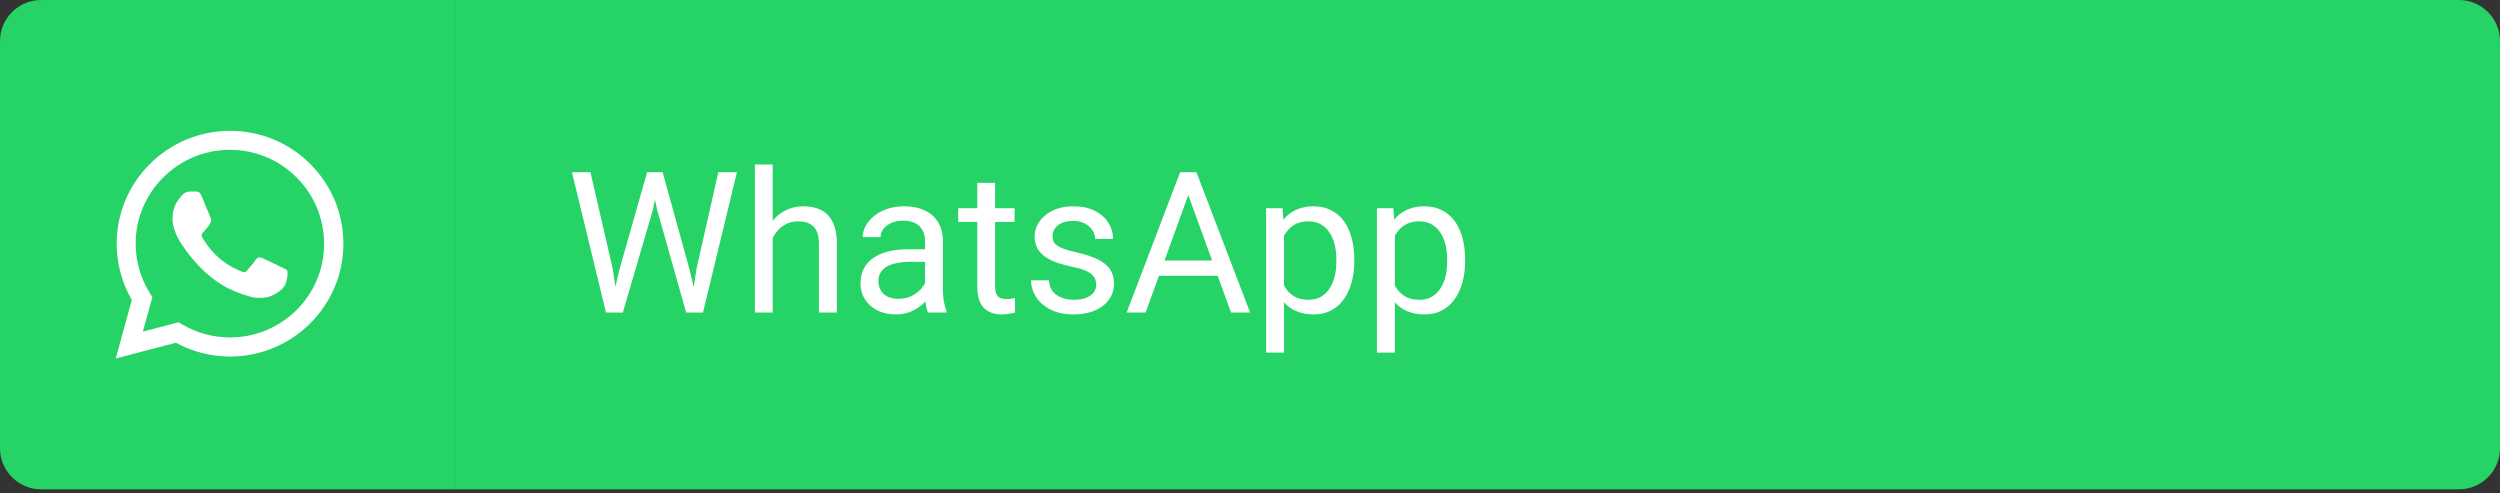
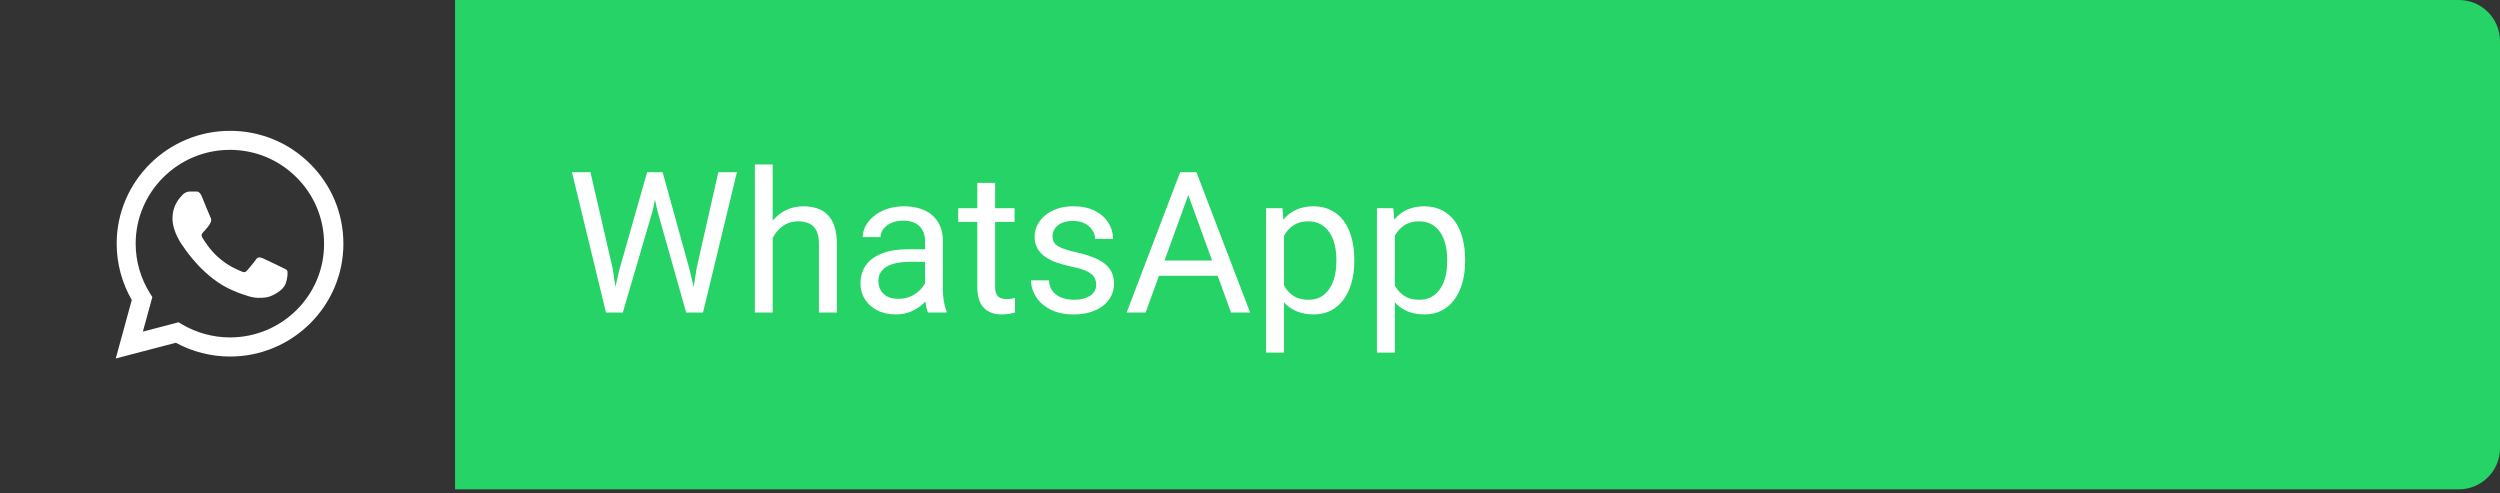
<svg xmlns="http://www.w3.org/2000/svg" width="456" height="90" viewBox="0 0 456 90" fill="none">
  <rect x="0" y="0" width="456" height="90" fill="#333333" stroke="none" />
-   <path d="M0 7.5C0 3.358 3.358 0 7.5 0H83V89.25H7.5C3.358 89.25 0 85.892 0 81.75V7.5Z" fill="#25D366" />
  <path d="M56.584 29.906C54.672 27.983 52.393 26.459 49.882 25.422C47.371 24.385 44.677 23.855 41.958 23.865C30.566 23.865 21.282 33.103 21.282 44.438C21.282 48.071 22.241 51.6 24.036 54.715L21.115 65.385L32.069 62.52C35.094 64.16 38.495 65.032 41.958 65.032C53.35 65.032 62.635 55.794 62.635 44.459C62.635 38.958 60.486 33.788 56.584 29.906ZM41.958 61.545C38.87 61.545 35.845 60.714 33.195 59.157L32.569 58.783L26.06 60.486L27.791 54.175L27.374 53.531C25.659 50.805 24.748 47.654 24.745 44.438C24.745 35.013 32.465 27.332 41.938 27.332C46.528 27.332 50.847 29.117 54.081 32.356C55.682 33.942 56.951 35.828 57.814 37.906C58.677 39.983 59.117 42.211 59.109 44.459C59.151 53.884 51.431 61.545 41.958 61.545ZM51.389 48.756C50.868 48.507 48.322 47.262 47.863 47.075C47.383 46.909 47.049 46.826 46.695 47.324C46.34 47.843 45.359 49.005 45.067 49.338C44.775 49.691 44.462 49.732 43.941 49.462C43.419 49.213 41.75 48.653 39.788 46.909C38.245 45.538 37.222 43.857 36.909 43.338C36.617 42.819 36.867 42.549 37.139 42.279C37.368 42.051 37.66 41.677 37.911 41.386C38.161 41.096 38.265 40.867 38.432 40.535C38.599 40.182 38.516 39.892 38.391 39.643C38.265 39.394 37.222 36.861 36.805 35.823C36.388 34.826 35.95 34.951 35.636 34.93H34.635C34.28 34.93 33.738 35.055 33.258 35.574C32.799 36.093 31.464 37.338 31.464 39.871C31.464 42.404 33.321 44.853 33.571 45.186C33.821 45.538 37.222 50.728 42.397 52.95C43.628 53.49 44.587 53.801 45.339 54.029C46.569 54.424 47.696 54.362 48.593 54.237C49.595 54.092 51.66 52.991 52.078 51.787C52.516 50.583 52.516 49.566 52.37 49.338C52.224 49.109 51.911 49.005 51.389 48.756Z" fill="white" />
-   <path d="M83 0H448.5C452.642 0 456 3.358 456 7.5V81.75C456 85.892 452.642 89.25 448.5 89.25H83V0Z" fill="#25D366" />
+   <path d="M83 0H448.5C452.642 0 456 3.358 456 7.5V81.75C456 85.892 452.642 89.25 448.5 89.25H83V0" fill="#25D366" />
  <path d="M112.953 49.266L118.033 31.406H120.494L119.07 38.35L113.604 57H111.16L112.953 49.266ZM107.697 31.406L111.74 48.914L112.953 57H110.527L104.322 31.406H107.697ZM127.068 48.897L131.023 31.406H134.416L128.229 57H125.803L127.068 48.897ZM120.863 31.406L125.803 49.266L127.596 57H125.152L119.879 38.35L118.438 31.406H120.863ZM140.938 30V57H137.686V30H140.938ZM140.164 46.77L138.811 46.717C138.822 45.416 139.016 44.215 139.391 43.113C139.766 42 140.293 41.033 140.973 40.213C141.652 39.393 142.461 38.76 143.398 38.315C144.348 37.857 145.396 37.629 146.545 37.629C147.482 37.629 148.326 37.758 149.076 38.016C149.826 38.262 150.465 38.66 150.992 39.211C151.531 39.762 151.941 40.477 152.223 41.355C152.504 42.223 152.645 43.283 152.645 44.537V57H149.375V44.502C149.375 43.506 149.229 42.709 148.936 42.111C148.643 41.502 148.215 41.062 147.652 40.793C147.09 40.512 146.398 40.371 145.578 40.371C144.77 40.371 144.031 40.541 143.363 40.881C142.707 41.221 142.139 41.69 141.658 42.287C141.189 42.885 140.82 43.57 140.551 44.344C140.293 45.105 140.164 45.914 140.164 46.77ZM168.729 53.748V43.957C168.729 43.207 168.576 42.557 168.271 42.006C167.979 41.443 167.533 41.01 166.936 40.705C166.338 40.4 165.6 40.248 164.721 40.248C163.9 40.248 163.18 40.389 162.559 40.67C161.949 40.951 161.469 41.32 161.117 41.777C160.777 42.234 160.607 42.727 160.607 43.254H157.355C157.355 42.574 157.531 41.9 157.883 41.232C158.234 40.565 158.738 39.961 159.395 39.422C160.062 38.871 160.859 38.438 161.785 38.121C162.723 37.793 163.766 37.629 164.914 37.629C166.297 37.629 167.516 37.863 168.57 38.332C169.637 38.801 170.469 39.51 171.066 40.459C171.676 41.397 171.98 42.574 171.98 43.992V52.852C171.98 53.484 172.033 54.158 172.139 54.873C172.256 55.588 172.426 56.203 172.648 56.719V57H169.256C169.092 56.625 168.963 56.127 168.869 55.506C168.775 54.873 168.729 54.287 168.729 53.748ZM169.291 45.469L169.326 47.754H166.039C165.113 47.754 164.287 47.83 163.561 47.982C162.834 48.123 162.225 48.34 161.732 48.633C161.24 48.926 160.865 49.295 160.607 49.74C160.35 50.174 160.221 50.684 160.221 51.27C160.221 51.867 160.355 52.412 160.625 52.904C160.895 53.397 161.299 53.789 161.838 54.082C162.389 54.363 163.062 54.504 163.859 54.504C164.855 54.504 165.734 54.293 166.496 53.871C167.258 53.449 167.861 52.934 168.307 52.324C168.764 51.715 169.01 51.123 169.045 50.549L170.434 52.113C170.352 52.605 170.129 53.15 169.766 53.748C169.402 54.346 168.916 54.92 168.307 55.471C167.709 56.01 166.994 56.461 166.162 56.824C165.342 57.176 164.416 57.352 163.385 57.352C162.096 57.352 160.965 57.1 159.992 56.596C159.031 56.092 158.281 55.418 157.742 54.574C157.215 53.719 156.951 52.764 156.951 51.709C156.951 50.69 157.15 49.793 157.549 49.02C157.947 48.234 158.521 47.584 159.271 47.068C160.021 46.541 160.924 46.143 161.979 45.873C163.033 45.603 164.211 45.469 165.512 45.469H169.291ZM185.059 37.98V40.477H174.775V37.98H185.059ZM178.256 33.357H181.508V52.289C181.508 52.934 181.607 53.42 181.807 53.748C182.006 54.076 182.264 54.293 182.58 54.398C182.896 54.504 183.236 54.557 183.6 54.557C183.869 54.557 184.15 54.533 184.443 54.486C184.748 54.428 184.977 54.381 185.129 54.346L185.146 57C184.889 57.082 184.549 57.158 184.127 57.228C183.717 57.31 183.219 57.352 182.633 57.352C181.836 57.352 181.104 57.193 180.436 56.877C179.768 56.56 179.234 56.033 178.836 55.295C178.449 54.545 178.256 53.537 178.256 52.272V33.357ZM199.947 51.955C199.947 51.486 199.842 51.053 199.631 50.654C199.432 50.244 199.016 49.875 198.383 49.547C197.762 49.207 196.824 48.914 195.57 48.668C194.516 48.445 193.561 48.182 192.705 47.877C191.861 47.572 191.141 47.203 190.543 46.77C189.957 46.336 189.506 45.826 189.189 45.24C188.873 44.654 188.715 43.969 188.715 43.184C188.715 42.434 188.879 41.725 189.207 41.057C189.547 40.389 190.021 39.797 190.631 39.281C191.252 38.766 191.996 38.361 192.863 38.068C193.73 37.775 194.697 37.629 195.764 37.629C197.287 37.629 198.588 37.898 199.666 38.438C200.744 38.977 201.57 39.697 202.145 40.6C202.719 41.49 203.006 42.48 203.006 43.57H199.754C199.754 43.043 199.596 42.533 199.279 42.041C198.975 41.537 198.523 41.121 197.926 40.793C197.34 40.465 196.619 40.301 195.764 40.301C194.861 40.301 194.129 40.441 193.566 40.723C193.016 40.992 192.611 41.338 192.354 41.76C192.107 42.182 191.984 42.627 191.984 43.096C191.984 43.447 192.043 43.764 192.16 44.045C192.289 44.315 192.512 44.566 192.828 44.801C193.145 45.023 193.59 45.234 194.164 45.434C194.738 45.633 195.471 45.832 196.361 46.031C197.92 46.383 199.203 46.805 200.211 47.297C201.219 47.789 201.969 48.393 202.461 49.107C202.953 49.822 203.199 50.69 203.199 51.709C203.199 52.541 203.023 53.303 202.672 53.994C202.332 54.685 201.834 55.283 201.178 55.787C200.533 56.279 199.76 56.666 198.857 56.947C197.967 57.217 196.965 57.352 195.852 57.352C194.176 57.352 192.758 57.053 191.598 56.455C190.438 55.857 189.559 55.084 188.961 54.135C188.363 53.185 188.064 52.184 188.064 51.129H191.334C191.381 52.02 191.639 52.728 192.107 53.256C192.576 53.772 193.15 54.141 193.83 54.363C194.51 54.574 195.184 54.68 195.852 54.68C196.742 54.68 197.486 54.562 198.084 54.328C198.693 54.094 199.156 53.772 199.473 53.361C199.789 52.951 199.947 52.482 199.947 51.955ZM217.438 33.674L208.965 57H205.502L215.258 31.406H217.49L217.438 33.674ZM224.539 57L216.049 33.674L215.996 31.406H218.229L228.02 57H224.539ZM224.1 47.525V50.303H209.721V47.525H224.1ZM234.207 41.637V64.312H230.938V37.98H233.926L234.207 41.637ZM247.021 47.332V47.701C247.021 49.084 246.857 50.367 246.529 51.551C246.201 52.723 245.721 53.742 245.088 54.609C244.467 55.477 243.699 56.15 242.785 56.631C241.871 57.111 240.822 57.352 239.639 57.352C238.432 57.352 237.365 57.152 236.439 56.754C235.514 56.355 234.729 55.775 234.084 55.014C233.439 54.252 232.924 53.338 232.537 52.272C232.162 51.205 231.904 50.004 231.764 48.668V46.699C231.904 45.293 232.168 44.033 232.555 42.92C232.941 41.807 233.451 40.857 234.084 40.072C234.729 39.275 235.508 38.672 236.422 38.262C237.336 37.84 238.391 37.629 239.586 37.629C240.781 37.629 241.842 37.863 242.768 38.332C243.693 38.789 244.473 39.445 245.105 40.301C245.738 41.156 246.213 42.182 246.529 43.377C246.857 44.56 247.021 45.879 247.021 47.332ZM243.752 47.701V47.332C243.752 46.383 243.652 45.492 243.453 44.66C243.254 43.816 242.943 43.078 242.521 42.445C242.111 41.801 241.584 41.297 240.939 40.934C240.295 40.559 239.527 40.371 238.637 40.371C237.816 40.371 237.102 40.512 236.492 40.793C235.895 41.074 235.385 41.455 234.963 41.935C234.541 42.404 234.195 42.943 233.926 43.553C233.668 44.15 233.475 44.772 233.346 45.416V49.969C233.58 50.789 233.908 51.562 234.33 52.289C234.752 53.004 235.314 53.584 236.018 54.029C236.721 54.463 237.605 54.68 238.672 54.68C239.551 54.68 240.307 54.498 240.939 54.135C241.584 53.76 242.111 53.25 242.521 52.605C242.943 51.961 243.254 51.223 243.453 50.391C243.652 49.547 243.752 48.65 243.752 47.701ZM254.422 41.637V64.312H251.152V37.98H254.141L254.422 41.637ZM267.236 47.332V47.701C267.236 49.084 267.072 50.367 266.744 51.551C266.416 52.723 265.936 53.742 265.303 54.609C264.682 55.477 263.914 56.15 263 56.631C262.086 57.111 261.037 57.352 259.854 57.352C258.646 57.352 257.58 57.152 256.654 56.754C255.729 56.355 254.943 55.775 254.299 55.014C253.654 54.252 253.139 53.338 252.752 52.272C252.377 51.205 252.119 50.004 251.979 48.668V46.699C252.119 45.293 252.383 44.033 252.77 42.92C253.156 41.807 253.666 40.857 254.299 40.072C254.943 39.275 255.723 38.672 256.637 38.262C257.551 37.84 258.605 37.629 259.801 37.629C260.996 37.629 262.057 37.863 262.982 38.332C263.908 38.789 264.688 39.445 265.32 40.301C265.953 41.156 266.428 42.182 266.744 43.377C267.072 44.56 267.236 45.879 267.236 47.332ZM263.967 47.701V47.332C263.967 46.383 263.867 45.492 263.668 44.66C263.469 43.816 263.158 43.078 262.736 42.445C262.326 41.801 261.799 41.297 261.154 40.934C260.51 40.559 259.742 40.371 258.852 40.371C258.031 40.371 257.316 40.512 256.707 40.793C256.109 41.074 255.6 41.455 255.178 41.935C254.756 42.404 254.41 42.943 254.141 43.553C253.883 44.15 253.689 44.772 253.561 45.416V49.969C253.795 50.789 254.123 51.562 254.545 52.289C254.967 53.004 255.529 53.584 256.232 54.029C256.936 54.463 257.82 54.68 258.887 54.68C259.766 54.68 260.521 54.498 261.154 54.135C261.799 53.76 262.326 53.25 262.736 52.605C263.158 51.961 263.469 51.223 263.668 50.391C263.867 49.547 263.967 48.65 263.967 47.701Z" fill="white" />
</svg>